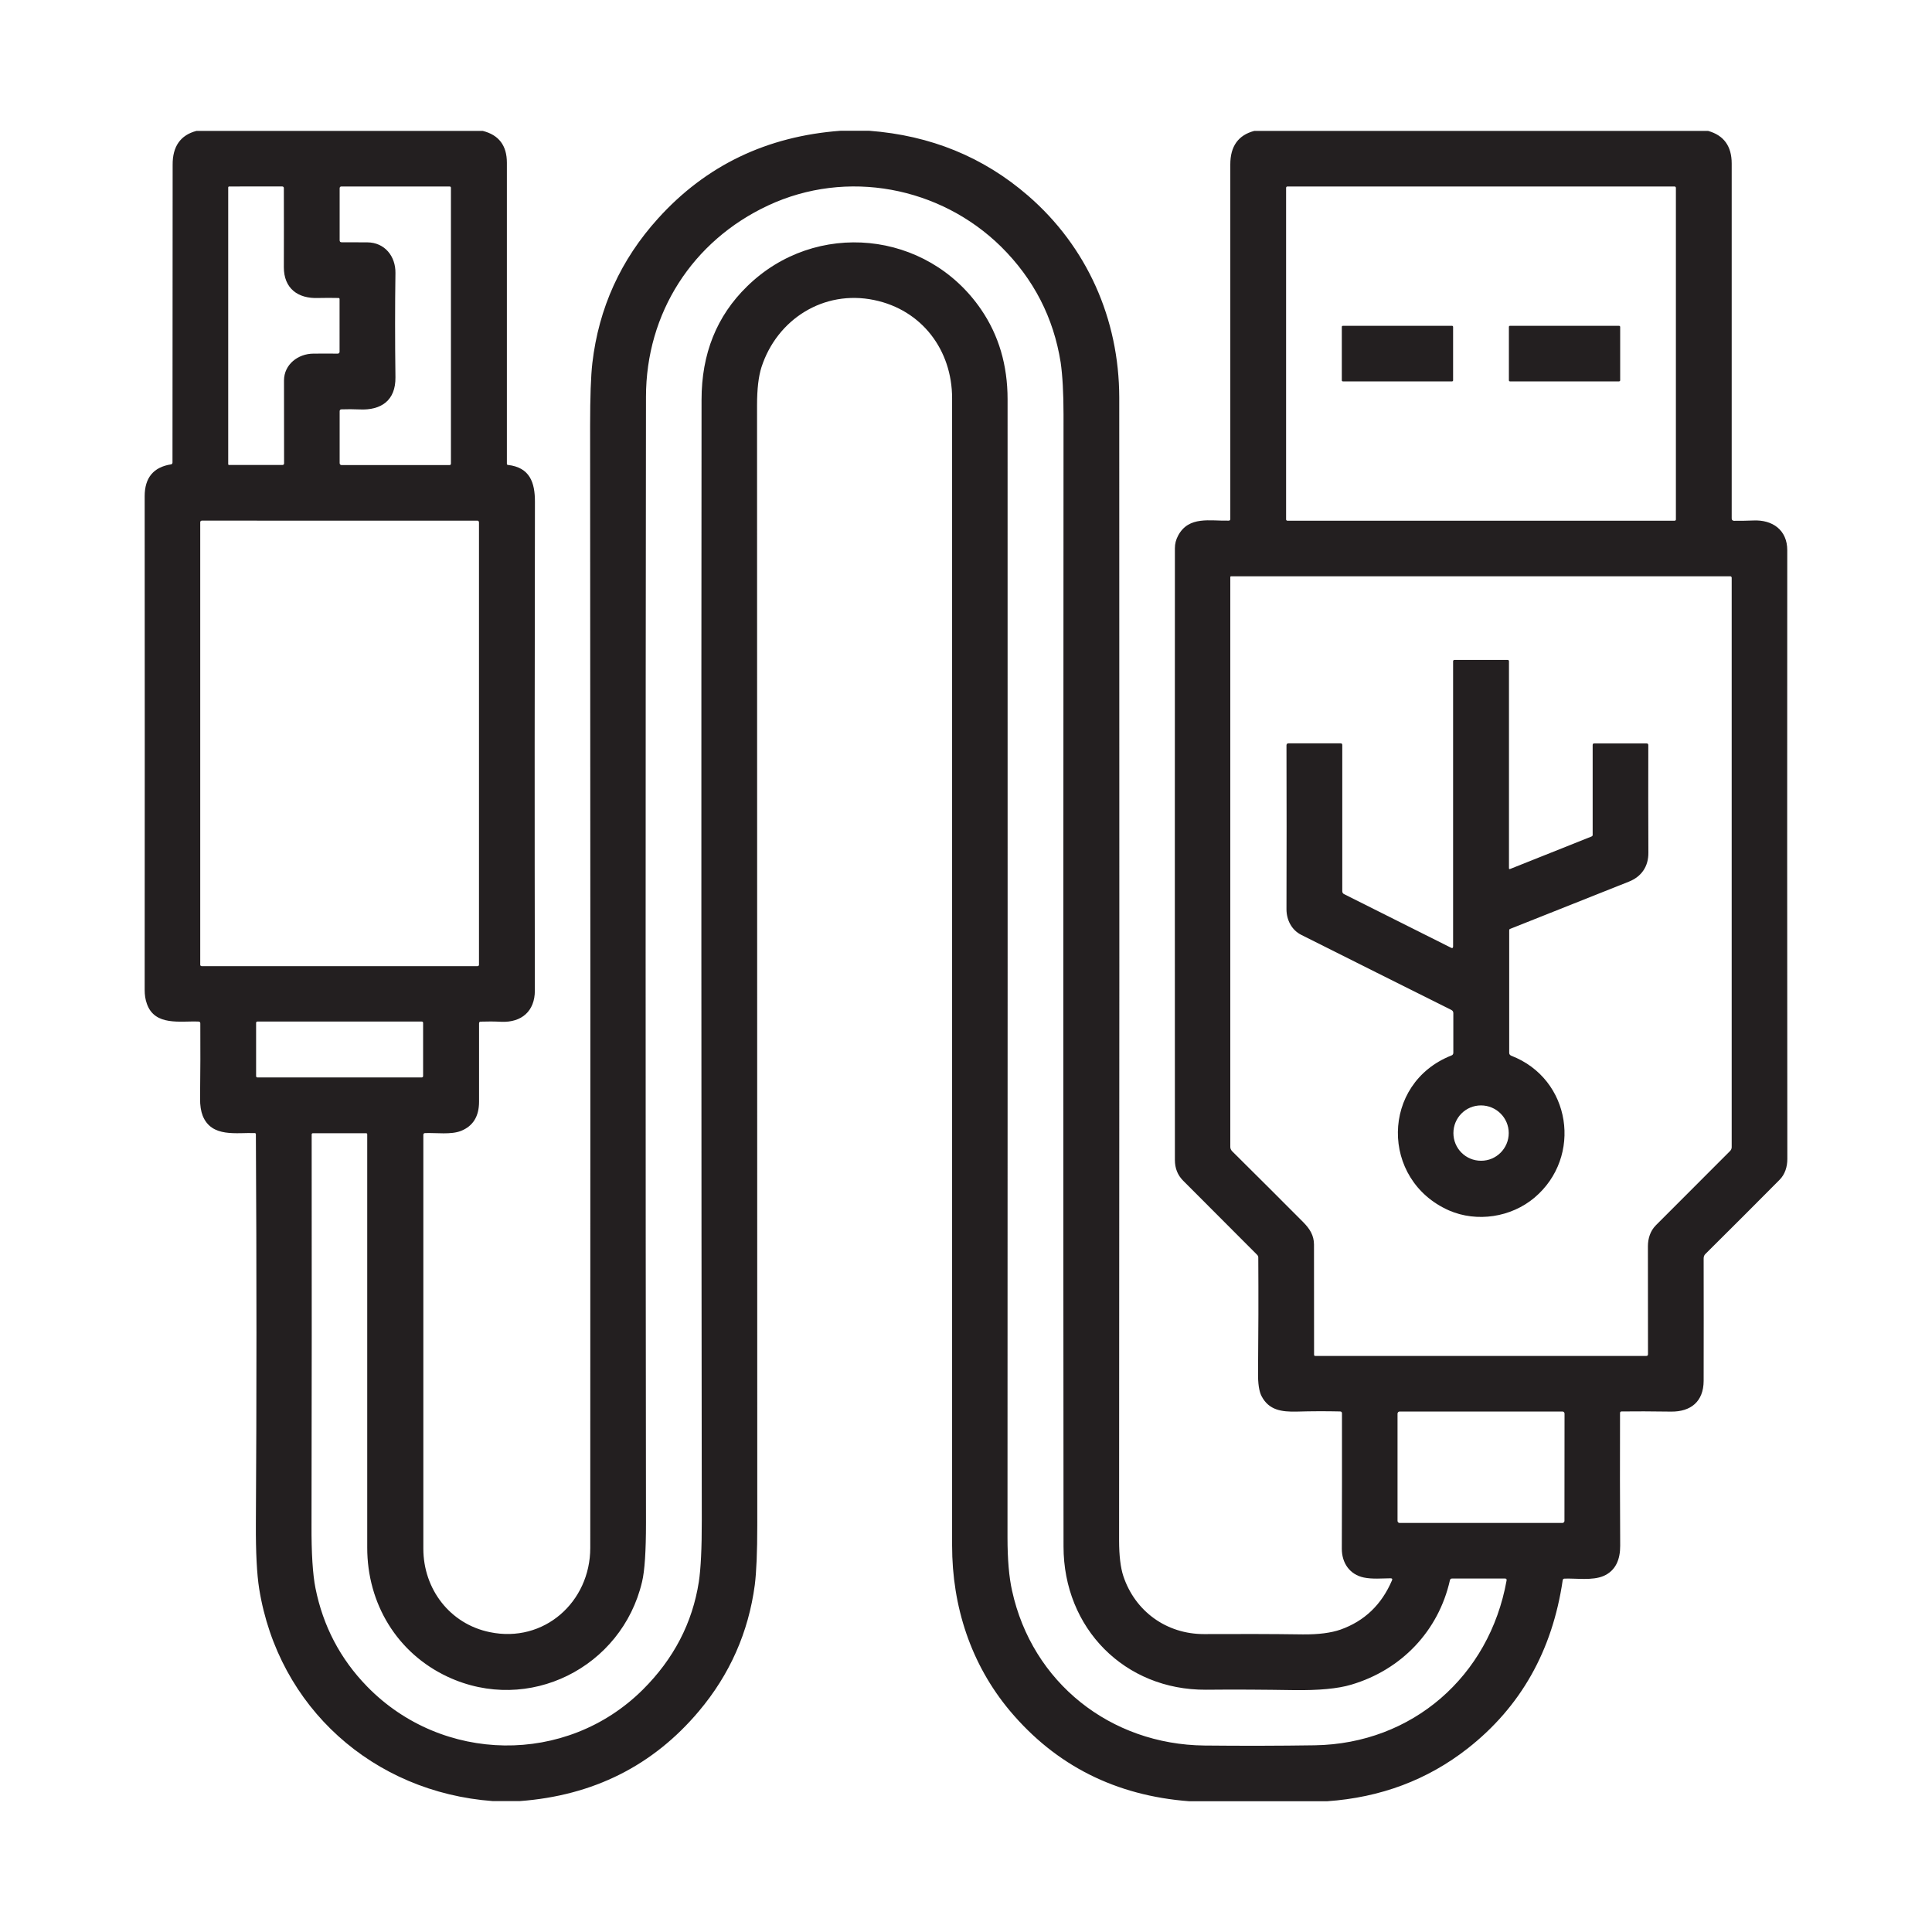
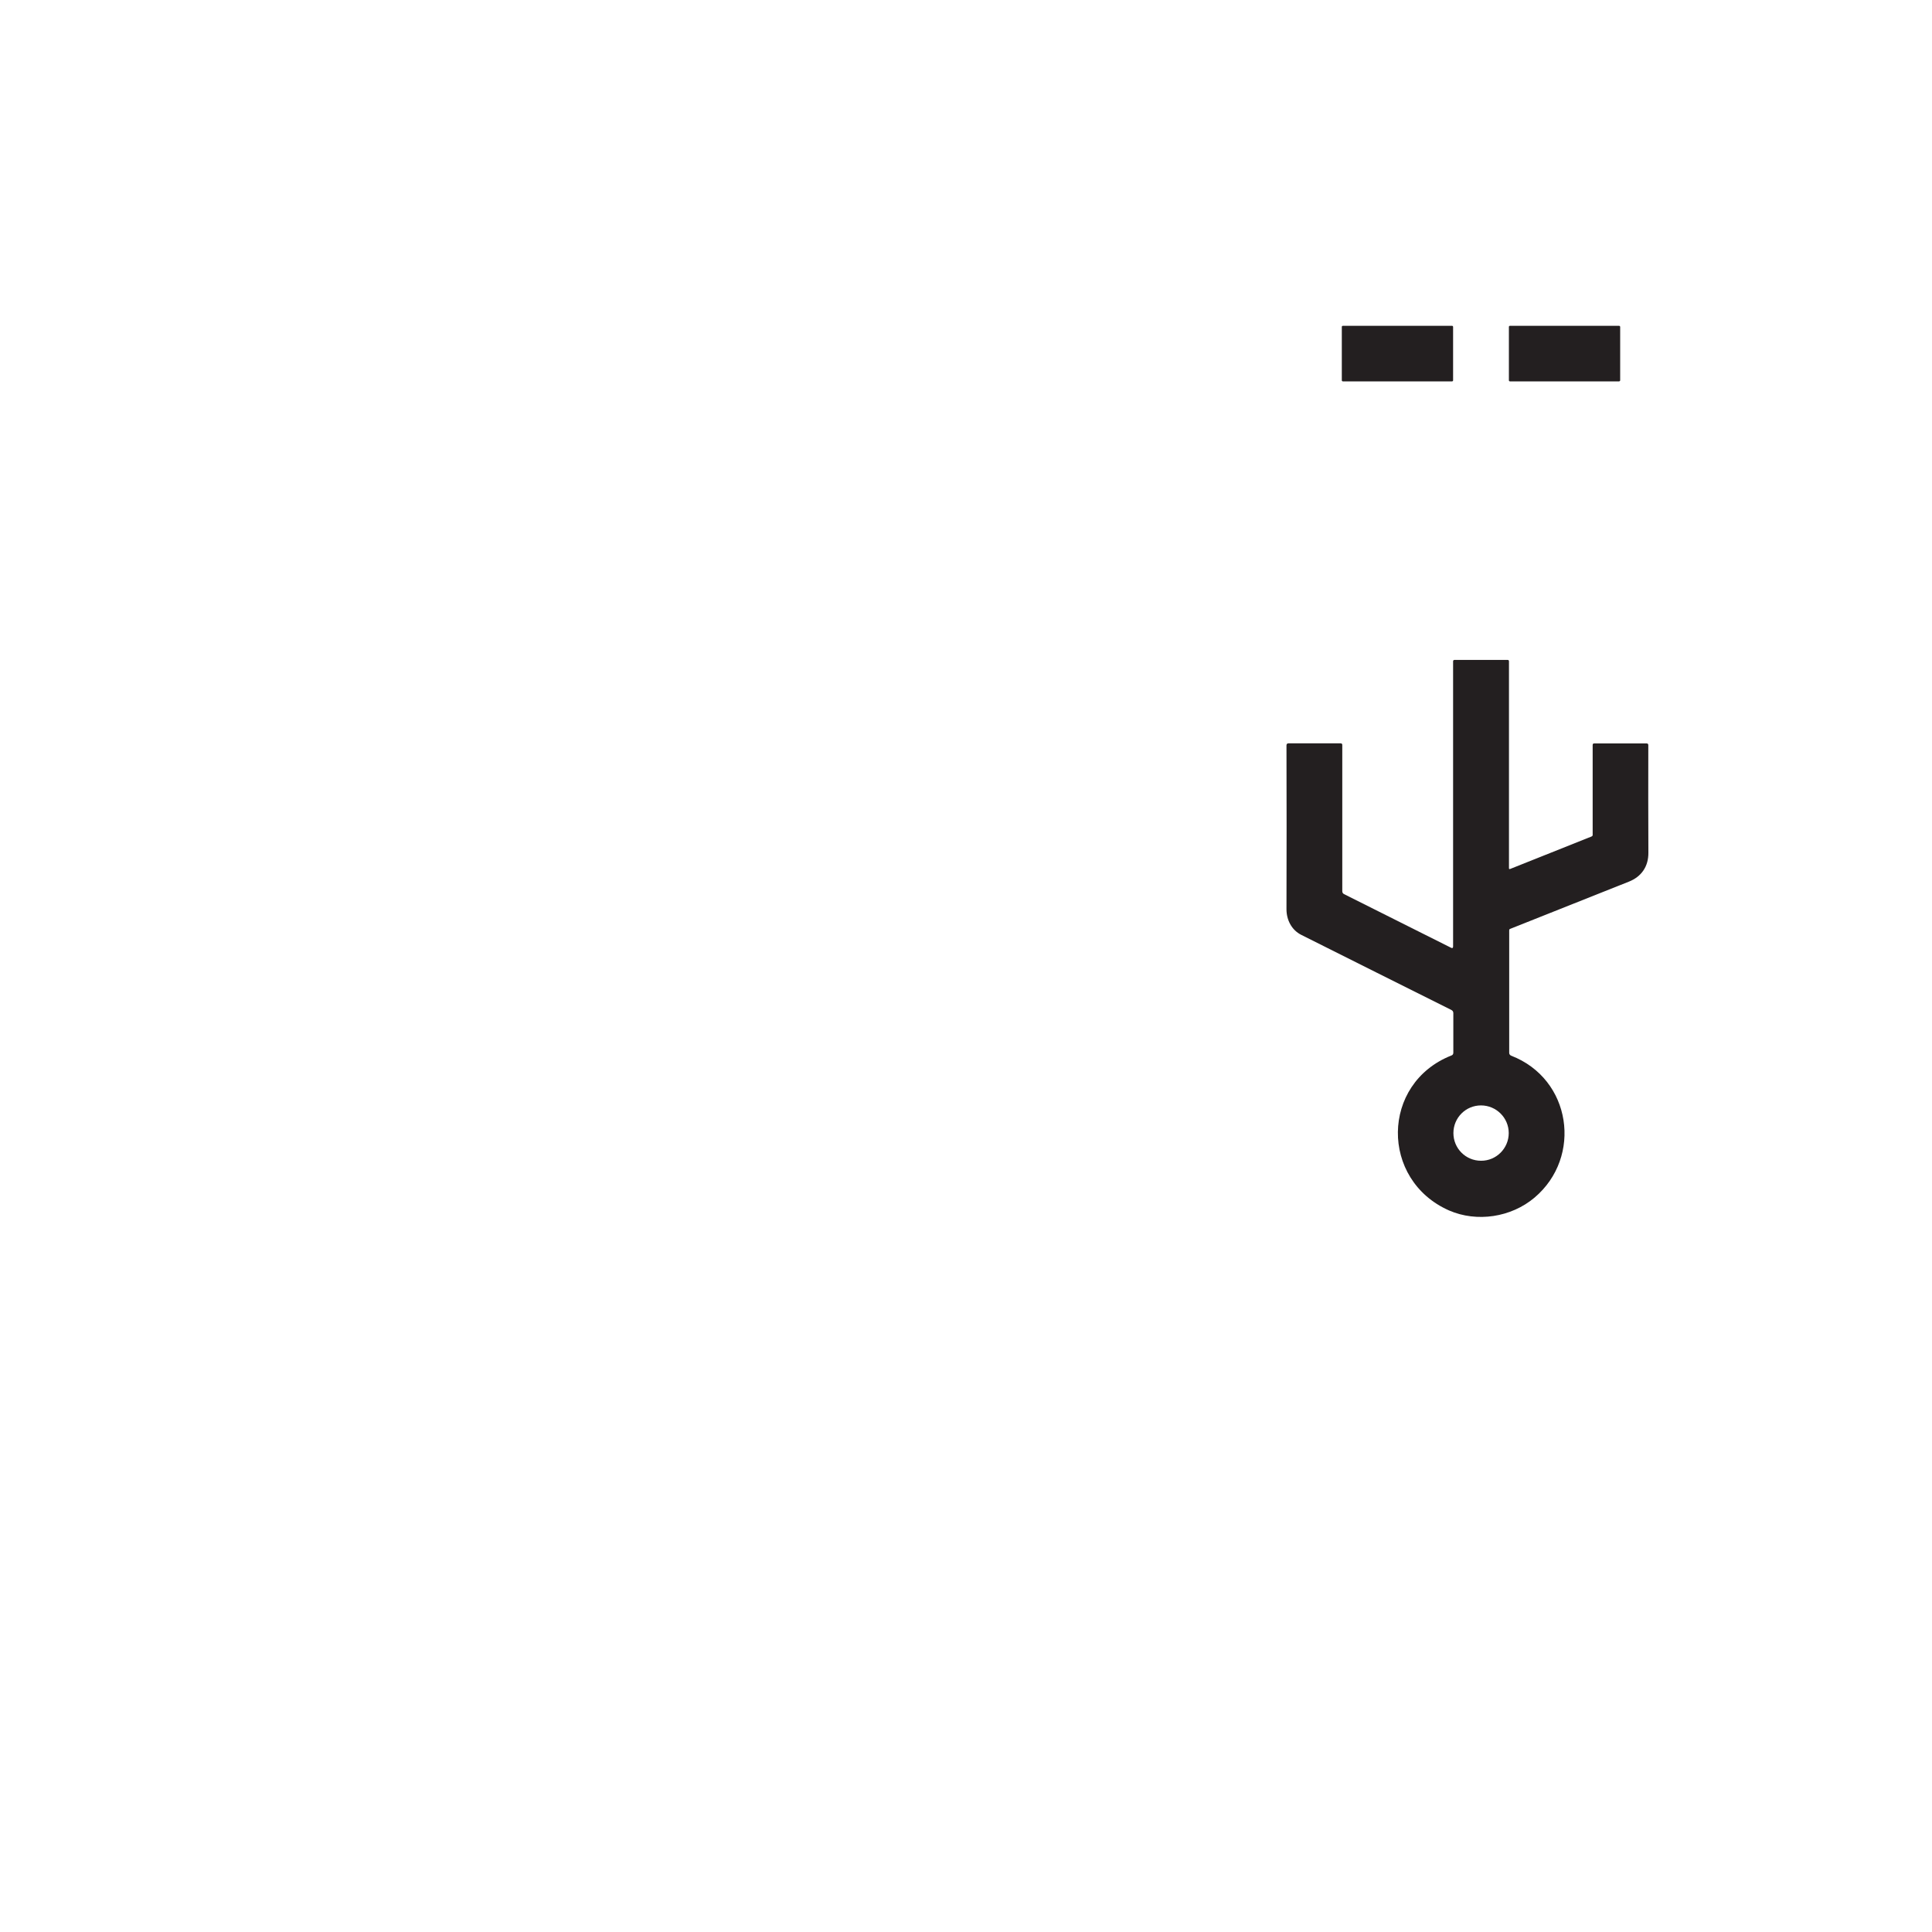
<svg xmlns="http://www.w3.org/2000/svg" version="1.1" id="Layer_1" x="0px" y="0px" width="25px" height="25px" viewBox="0 0 25 25" xml:space="preserve">
  <g>
-     <path fill="#231F20" d="M2.542,1.694h3.705c0.207,0.052,0.312,0.188,0.312,0.412c0,1.297,0,2.597,0,3.896 c0,0.007,0.004,0.012,0.012,0.014c0.285,0.032,0.352,0.227,0.351,0.479c-0.004,2.073-0.005,4.181-0.001,6.323 c0,0.267-0.172,0.414-0.432,0.404c-0.094-0.005-0.182-0.005-0.268-0.002c-0.015,0-0.022,0.008-0.022,0.022c0,0.332,0,0.67,0,1.013 c0,0.191-0.078,0.317-0.234,0.379c-0.128,0.051-0.319,0.023-0.463,0.028c-0.017,0-0.024,0.009-0.024,0.024c0,1.896,0,3.681,0,5.354 c0,0.521,0.342,0.974,0.86,1.08c0.701,0.146,1.3-0.39,1.3-1.091c0.002-4.848,0.002-9.688-0.002-14.52 c0-0.375,0.01-0.645,0.029-0.811C7.748,3.985,8.032,3.36,8.516,2.826c0.619-0.685,1.406-1.063,2.361-1.134h0.37 c0.795,0.06,1.479,0.34,2.056,0.84c0.762,0.66,1.178,1.594,1.18,2.611c0.002,4.883,0.002,9.813-0.002,14.791 c0,0.197,0.019,0.352,0.055,0.461c0.152,0.455,0.557,0.75,1.043,0.75c0.439-0.002,0.867-0.002,1.279,0.004 c0.205,0.002,0.367-0.02,0.488-0.062c0.309-0.11,0.531-0.321,0.666-0.637c0.008-0.019,0.002-0.027-0.019-0.027 c-0.111,0.001-0.235,0.013-0.345-0.01c-0.183-0.038-0.285-0.188-0.285-0.372c0.002-0.575,0.003-1.159,0.002-1.752 c0-0.018-0.01-0.025-0.025-0.025c-0.175-0.004-0.361-0.004-0.563,0.002c-0.191,0.004-0.358-0.017-0.453-0.201 c-0.031-0.06-0.047-0.16-0.045-0.304c0.005-0.505,0.006-1.001,0.003-1.491c0-0.015-0.007-0.025-0.017-0.035 c-0.313-0.313-0.631-0.633-0.955-0.957c-0.072-0.072-0.107-0.161-0.107-0.268c-0.001-2.755-0.001-5.395,0-7.917 c0-0.057,0.014-0.11,0.041-0.161c0.138-0.261,0.418-0.188,0.654-0.195c0.016,0,0.022-0.008,0.022-0.023c0-1.529,0-3.059,0-4.587 c0-0.235,0.104-0.379,0.31-0.433h5.873c0.203,0.057,0.305,0.197,0.305,0.422c0,1.529,0,3.061,0,4.592 c0,0.02,0.01,0.029,0.029,0.031c0.082,0,0.164,0,0.25-0.004c0.248-0.012,0.441,0.123,0.44,0.386 c-0.002,2.625-0.001,5.25,0.001,7.876c0,0.098-0.029,0.199-0.102,0.271c-0.313,0.314-0.631,0.635-0.959,0.959 c-0.016,0.016-0.022,0.035-0.022,0.058c0.001,0.536,0.001,1.063,0,1.583c-0.001,0.271-0.17,0.4-0.419,0.398 c-0.257-0.004-0.471-0.004-0.643-0.002c-0.012,0-0.02,0.006-0.02,0.021c-0.002,0.587-0.001,1.159,0.002,1.716 c0.001,0.173-0.055,0.324-0.218,0.393c-0.144,0.06-0.342,0.028-0.502,0.033c-0.015,0.001-0.022,0.008-0.024,0.022 c-0.134,0.911-0.543,1.637-1.23,2.176c-0.52,0.407-1.126,0.635-1.82,0.683h-1.781c-0.953-0.072-1.728-0.463-2.322-1.17 c-0.506-0.604-0.748-1.351-0.748-2.14c0-4.823,0-9.771,0-14.845c0-0.621-0.389-1.143-1.01-1.271 c-0.652-0.135-1.256,0.249-1.457,0.87c-0.037,0.116-0.057,0.279-0.057,0.49c0.001,4.842,0.002,9.673,0.003,14.492 c0,0.349-0.011,0.606-0.032,0.774c-0.082,0.615-0.324,1.16-0.723,1.634c-0.593,0.705-1.367,1.094-2.32,1.164H6.376 c-1.548-0.115-2.774-1.211-3.022-2.746c-0.03-0.188-0.045-0.468-0.043-0.84c0.01-1.613,0.01-3.296,0-5.045 c0-0.006-0.006-0.012-0.012-0.013c-0.236-0.009-0.56,0.063-0.676-0.224c-0.023-0.059-0.035-0.133-0.034-0.225 c0.004-0.347,0.005-0.67,0.003-0.97c0-0.017-0.009-0.024-0.025-0.024c-0.229-0.01-0.563,0.063-0.666-0.229 c-0.021-0.057-0.029-0.117-0.029-0.182c0.001-2.129,0.002-4.259,0-6.387c0-0.238,0.113-0.376,0.34-0.412 c0.012-0.001,0.02-0.012,0.02-0.023c0-1.285,0.002-2.569,0.002-3.853C2.232,1.896,2.335,1.748,2.542,1.694z M3.675,4.924 c0-0.209,0.183-0.347,0.38-0.348c0.107-0.001,0.213-0.001,0.316,0c0.013,0,0.023-0.011,0.023-0.023l0,0V3.869 c0-0.007-0.006-0.013-0.012-0.013c-0.083-0.002-0.171-0.002-0.263,0c-0.263,0.011-0.447-0.123-0.446-0.4 c0.001-0.348,0.001-0.688,0-1.023c0-0.011-0.008-0.02-0.02-0.02H2.967c-0.009,0-0.014,0.005-0.014,0.014v3.58 c0,0.005,0.004,0.01,0.01,0.01h0.693c0.011,0,0.02-0.009,0.02-0.02C3.675,5.655,3.675,5.297,3.675,4.924z M4.752,3.136 C4.979,3.137,5.12,3.317,5.117,3.532c-0.006,0.427-0.006,0.877,0,1.35c0.004,0.299-0.184,0.43-0.465,0.416 C4.573,5.295,4.495,5.294,4.42,5.297c-0.018,0-0.025,0.009-0.025,0.026v0.67c0,0.014,0.01,0.025,0.024,0.025h1.399 C5.827,6.019,5.835,6.01,5.835,6V2.431c0-0.012-0.006-0.018-0.019-0.018H4.419c-0.017,0-0.024,0.009-0.024,0.025v0.67 c0,0.019,0.008,0.027,0.027,0.027C4.529,3.135,4.641,3.135,4.752,3.136z M9.939,2.659c-0.978,0.457-1.58,1.392-1.58,2.477 c-0.006,4.825-0.006,9.682,0,14.569c0,0.364-0.016,0.62-0.051,0.765c-0.262,1.108-1.468,1.717-2.516,1.227 c-0.652-0.305-1.041-0.945-1.04-1.672c0-1.762,0-3.543,0-5.347c0-0.008-0.006-0.014-0.013-0.014H4.047 c-0.007,0-0.014,0.007-0.014,0.014c0.002,1.786,0.001,3.47-0.002,5.052c-0.002,0.369,0.016,0.645,0.051,0.82 c0.098,0.49,0.32,0.916,0.669,1.274c0.97,0.995,2.578,1.024,3.567,0.04c0.399-0.397,0.642-0.862,0.725-1.396 c0.025-0.166,0.039-0.433,0.038-0.8C9.075,14.706,9.074,9.875,9.078,5.173c0-0.594,0.195-1.083,0.589-1.467 c0.885-0.868,2.328-0.725,3.028,0.298c0.229,0.334,0.343,0.722,0.343,1.162c0.001,4.987,0.001,9.896-0.001,14.729 c0,0.283,0.02,0.515,0.059,0.688c0.26,1.19,1.273,1.991,2.49,2.004c0.491,0.005,0.967,0.004,1.428-0.003 c1.26-0.02,2.258-0.891,2.481-2.132c0.003-0.019-0.004-0.026-0.022-0.026H18.79c-0.017,0-0.024,0.008-0.028,0.022 c-0.148,0.657-0.627,1.159-1.275,1.351c-0.176,0.053-0.422,0.075-0.743,0.071c-0.386-0.006-0.765-0.009-1.138-0.005 c-1.051,0.006-1.844-0.793-1.844-1.854c-0.004-4.852-0.003-9.732,0-14.645c0-0.283-0.013-0.508-0.037-0.676 c-0.092-0.58-0.349-1.08-0.771-1.498C12.165,2.416,10.958,2.183,9.939,2.659z M21.686,2.431c0-0.01-0.008-0.018-0.017-0.018h-5.01 c-0.009,0-0.017,0.007-0.017,0.018v4.291c0,0.008,0.008,0.016,0.017,0.016h5.01c0.009,0,0.017-0.006,0.017-0.016V2.431z M6.197,6.756c0-0.01-0.008-0.019-0.018-0.019l0,0H2.611c-0.01,0-0.02,0.009-0.02,0.019l0,0v5.728c0,0.01,0.008,0.018,0.02,0.018 H6.18c0.01,0,0.018-0.008,0.018-0.018V6.756z M21.324,16.126c0-0.1,0.031-0.199,0.103-0.271c0.313-0.314,0.634-0.636,0.96-0.961 c0.014-0.015,0.021-0.031,0.021-0.051V7.476c0-0.011-0.008-0.019-0.02-0.019l0,0h-6.457c-0.006,0-0.011,0.004-0.011,0.009l0,0 v7.376c0,0.021,0.009,0.037,0.021,0.052c0.311,0.308,0.617,0.614,0.922,0.92c0.087,0.088,0.139,0.172,0.14,0.289 c0.001,0.449,0.001,0.926,0.001,1.428c0,0.008,0.006,0.015,0.014,0.015l0,0h4.283c0.018,0,0.024-0.008,0.024-0.024 C21.325,17.024,21.324,16.56,21.324,16.126z M5.475,13.235c0-0.008-0.007-0.016-0.016-0.016H3.33c-0.01,0-0.016,0.008-0.016,0.016 v0.69c0,0.009,0.006,0.017,0.016,0.017l0,0h2.129c0.008,0,0.016-0.008,0.016-0.017l0,0V13.235z M20.245,18.292 c0-0.016-0.013-0.027-0.027-0.027h-2.108c-0.014,0-0.026,0.014-0.026,0.027v1.389c0,0.014,0.013,0.026,0.026,0.026h2.107 c0.016,0,0.027-0.013,0.027-0.026L20.245,18.292L20.245,18.292z" />
    <path fill="#231F20" d="M17.377,4.216h1.413c0.007,0,0.013,0.006,0.013,0.014v0.692c0,0.007-0.006,0.013-0.013,0.013h-1.413 c-0.008,0-0.014-0.006-0.014-0.013V4.229C17.363,4.222,17.369,4.216,17.377,4.216z" />
    <path fill="#231F20" d="M19.539,4.216h1.411c0.008,0,0.015,0.006,0.015,0.014v0.691c0,0.008-0.007,0.014-0.015,0.014h-1.411 c-0.008,0-0.014-0.006-0.014-0.014V4.229C19.525,4.222,19.531,4.216,19.539,4.216z" />
    <path fill="#231F20" d="M18.803,12.247V8.556c0-0.009,0.008-0.017,0.018-0.017h0.688c0.009,0,0.017,0.007,0.017,0.017l0,0v2.678 c0,0.011,0.004,0.014,0.016,0.01l1.053-0.42c0.008-0.004,0.014-0.01,0.014-0.018V9.642c0-0.016,0.006-0.022,0.021-0.022h0.677 c0.016,0,0.022,0.008,0.022,0.024c-0.001,0.467-0.001,0.931,0.001,1.389c0.002,0.179-0.09,0.311-0.251,0.375 c-0.511,0.203-1.022,0.406-1.536,0.611c-0.01,0.002-0.014,0.01-0.014,0.02v1.584c0,0.018,0.009,0.029,0.024,0.037 c0.781,0.3,0.927,1.31,0.304,1.837c-0.303,0.256-0.746,0.323-1.107,0.166c-0.891-0.394-0.883-1.644,0.031-2.005 c0.018-0.006,0.025-0.02,0.025-0.036V13.11c0-0.02-0.009-0.032-0.025-0.041c-0.646-0.323-1.295-0.646-1.941-0.971 c-0.127-0.063-0.193-0.195-0.193-0.332c0.002-0.719,0.002-1.426,0-2.121c0-0.018,0.01-0.026,0.025-0.026h0.676 c0.014,0,0.021,0.007,0.021,0.021v1.891c0,0.019,0.008,0.031,0.023,0.039l1.387,0.695C18.794,12.272,18.803,12.267,18.803,12.247z M19.523,14.662c0-0.198-0.162-0.358-0.359-0.358l0,0c-0.198,0-0.357,0.16-0.357,0.358l0,0c0,0.198,0.159,0.358,0.357,0.358l0,0 C19.361,15.022,19.523,14.86,19.523,14.662L19.523,14.662z" />
  </g>
</svg>